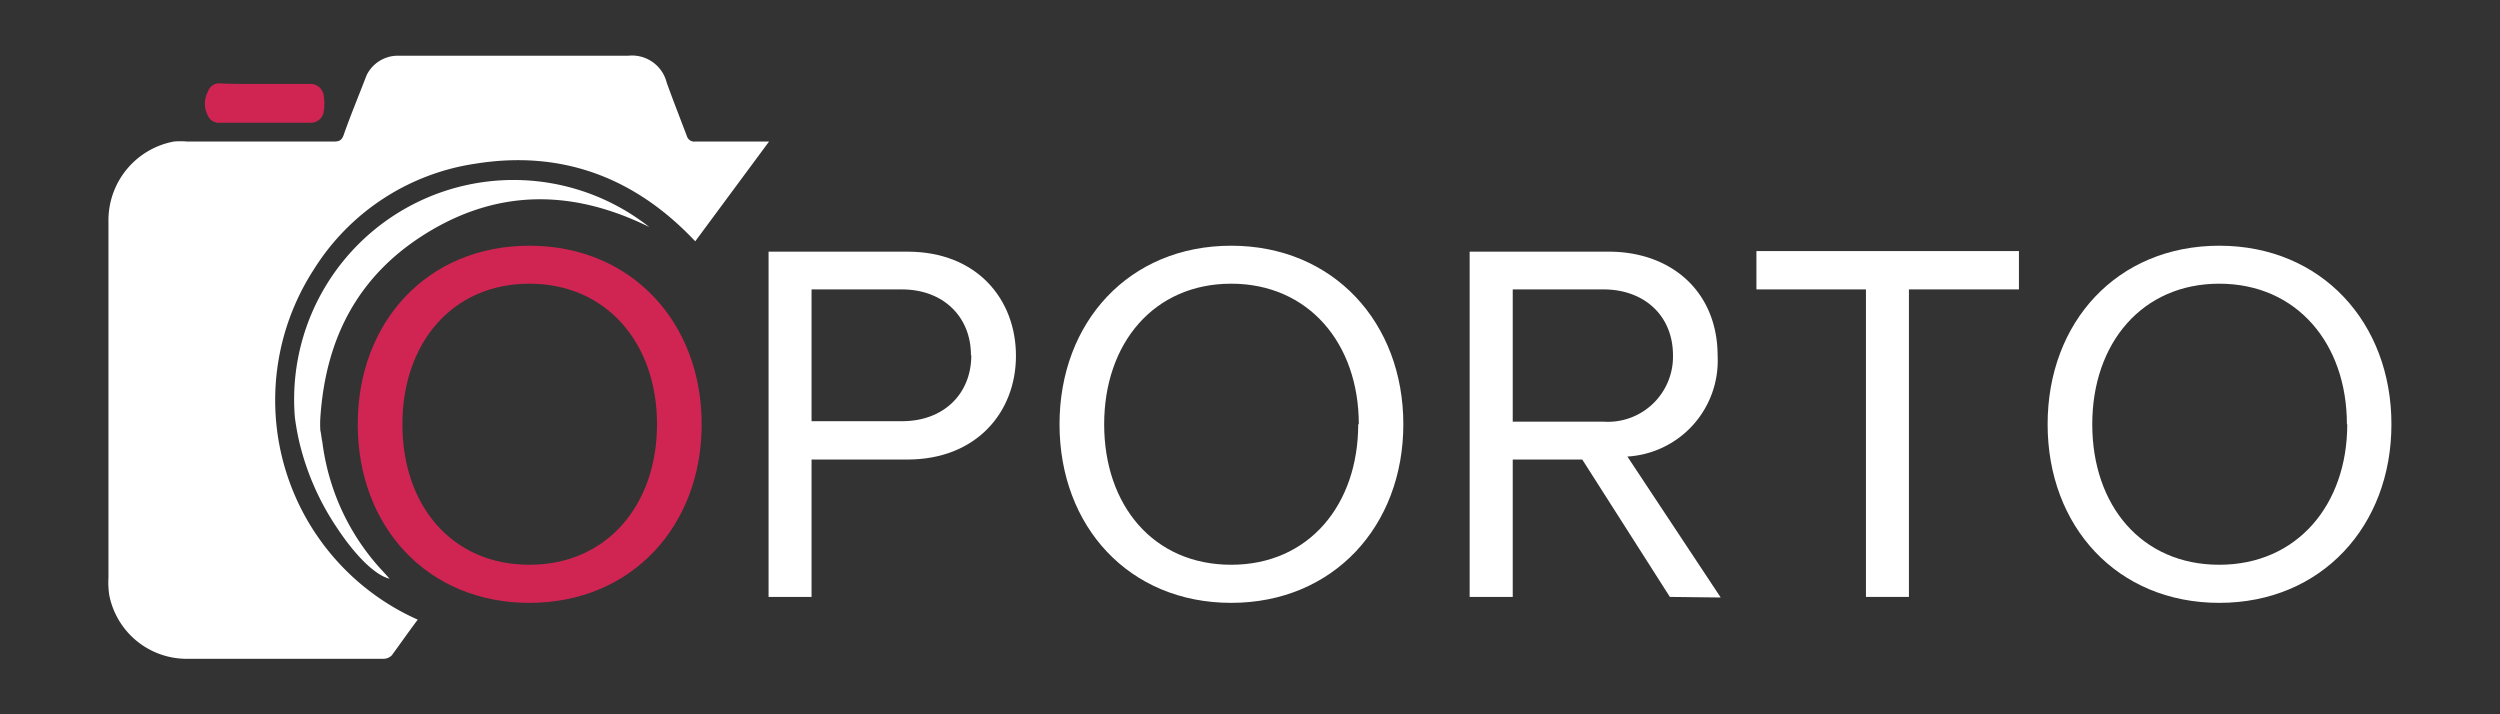
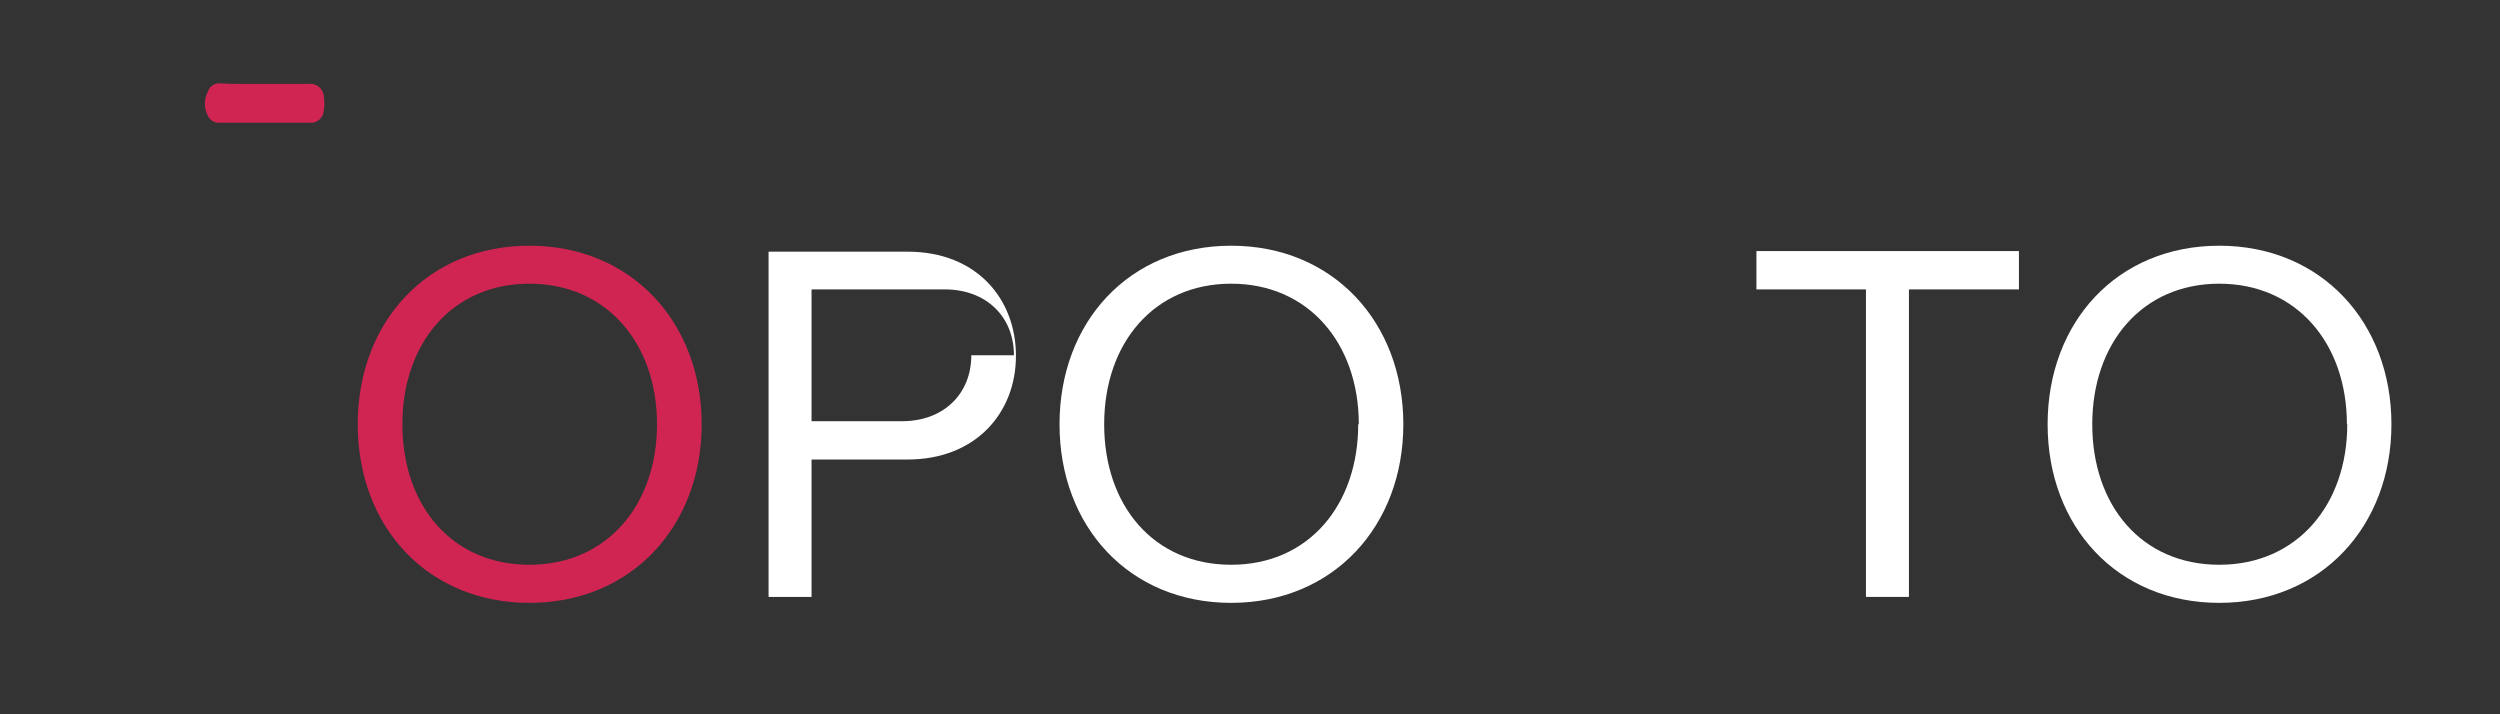
<svg xmlns="http://www.w3.org/2000/svg" id="Layer_1" data-name="Layer 1" viewBox="0 0 210 60">
  <rect x="0" y="0" width="210" height="60" fill="#333333" stroke="none" />
  <defs>
    <style>.cls-1{fill:#d02552;}.cls-2{fill:#fff;}</style>
  </defs>
  <path class="cls-1" d="M30.05,35.64c0-8.58,5.84-15,14.42-15s14.47,6.45,14.47,15-5.89,15-14.47,15S30.05,44.22,30.05,35.64Zm25.14,0c0-6.8-4.23-11.81-10.72-11.81s-10.67,5-10.67,11.81,4.14,11.8,10.67,11.8S55.19,42.39,55.19,35.64Z" />
-   <path class="cls-2" d="M64.56,50.14v-29H76.23c5.84,0,9.11,4,9.11,8.75S82,38.6,76.23,38.6H68.17V50.14Zm17-20.3c0-3.26-2.35-5.53-5.8-5.53H68.17V35.38h7.62C79.24,35.38,81.59,33.11,81.59,29.84Z" />
+   <path class="cls-2" d="M64.56,50.14v-29H76.23c5.84,0,9.11,4,9.11,8.75S82,38.6,76.23,38.6H68.17V50.14m17-20.3c0-3.26-2.35-5.53-5.8-5.53H68.17V35.38h7.62C79.24,35.38,81.59,33.11,81.59,29.84Z" />
  <path class="cls-2" d="M89,35.64c0-8.58,5.84-15,14.42-15s14.46,6.45,14.46,15-5.88,15-14.46,15S89,44.22,89,35.64Zm25.14,0c0-6.8-4.23-11.81-10.72-11.81s-10.67,5-10.67,11.81,4.14,11.8,10.67,11.8S114.09,42.39,114.09,35.64Z" />
-   <path class="cls-2" d="M140.27,50.14,132.91,38.6h-5.84V50.14h-3.62v-29h11.68c5.31,0,9.15,3.4,9.15,8.75a8.07,8.07,0,0,1-7.58,8.46l7.84,11.84Zm.26-20.3c0-3.31-2.4-5.53-5.84-5.53h-7.62V35.42h7.62A5.47,5.47,0,0,0,140.53,29.84Z" />
  <path class="cls-2" d="M156.74,50.14V24.31h-9.2V21.09h22.05v3.22h-9.24V50.14Z" />
  <path class="cls-2" d="M172,35.64c0-8.58,5.84-15,14.42-15s14.46,6.45,14.46,15-5.88,15-14.46,15S172,44.22,172,35.64Zm25.14,0c0-6.8-4.23-11.81-10.72-11.81s-10.67,5-10.67,11.81,4.13,11.8,10.67,11.8S197.17,42.39,197.17,35.64Z" />
-   <path class="cls-2" d="M35.09,52.05c-.75,1-1.45,2-2.18,3a1,1,0,0,1-.68.29c-5.54,0-11.07,0-16.61,0A6.63,6.63,0,0,1,9.18,50a7.08,7.08,0,0,1-.07-1.46c0-10,0-20,0-30a6.73,6.73,0,0,1,5.49-6.65,6.11,6.11,0,0,1,1.13,0c4.1,0,8.19,0,12.28,0,.44,0,.69-.06.86-.56.59-1.68,1.28-3.33,1.92-5a2.92,2.92,0,0,1,2.59-1.65H52.78A3,3,0,0,1,56,6.93c.54,1.51,1.13,3,1.7,4.51a.65.65,0,0,0,.71.45c2,0,4,0,6.19,0L58.4,20.27c-5-5.32-11.15-7.68-18.4-6.53a19.34,19.34,0,0,0-13.66,8.93A20.18,20.18,0,0,0,35.09,52.05Z" />
-   <path class="cls-2" d="M27.07,37.08a19.68,19.68,0,0,0,1.14,4.59,19.38,19.38,0,0,0,3.16,5.42c.43.53.9,1,1.35,1.52-1.23-.29-2.91-2-4.39-4.24a22,22,0,0,1-3.13-7,21.4,21.4,0,0,1-.43-2.3,18.43,18.43,0,0,1,29.77-16c-6.24-3.08-12.38-3.23-18.34.29s-8.83,8.84-9.29,15.71a8.5,8.5,0,0,0,0,1.1C27,36.54,27,36.82,27.07,37.08Z" />
  <path class="cls-1" d="M22.22,7.05H26a1.12,1.12,0,0,1,1.2,1.06,3.71,3.71,0,0,1,0,1.2,1.09,1.09,0,0,1-1.14,1c-2.53,0-5.07,0-7.6,0a1,1,0,0,1-1-.6,2.12,2.12,0,0,1,0-2A1,1,0,0,1,18.41,7C19.68,7.07,21,7.05,22.22,7.05Z" />
</svg>